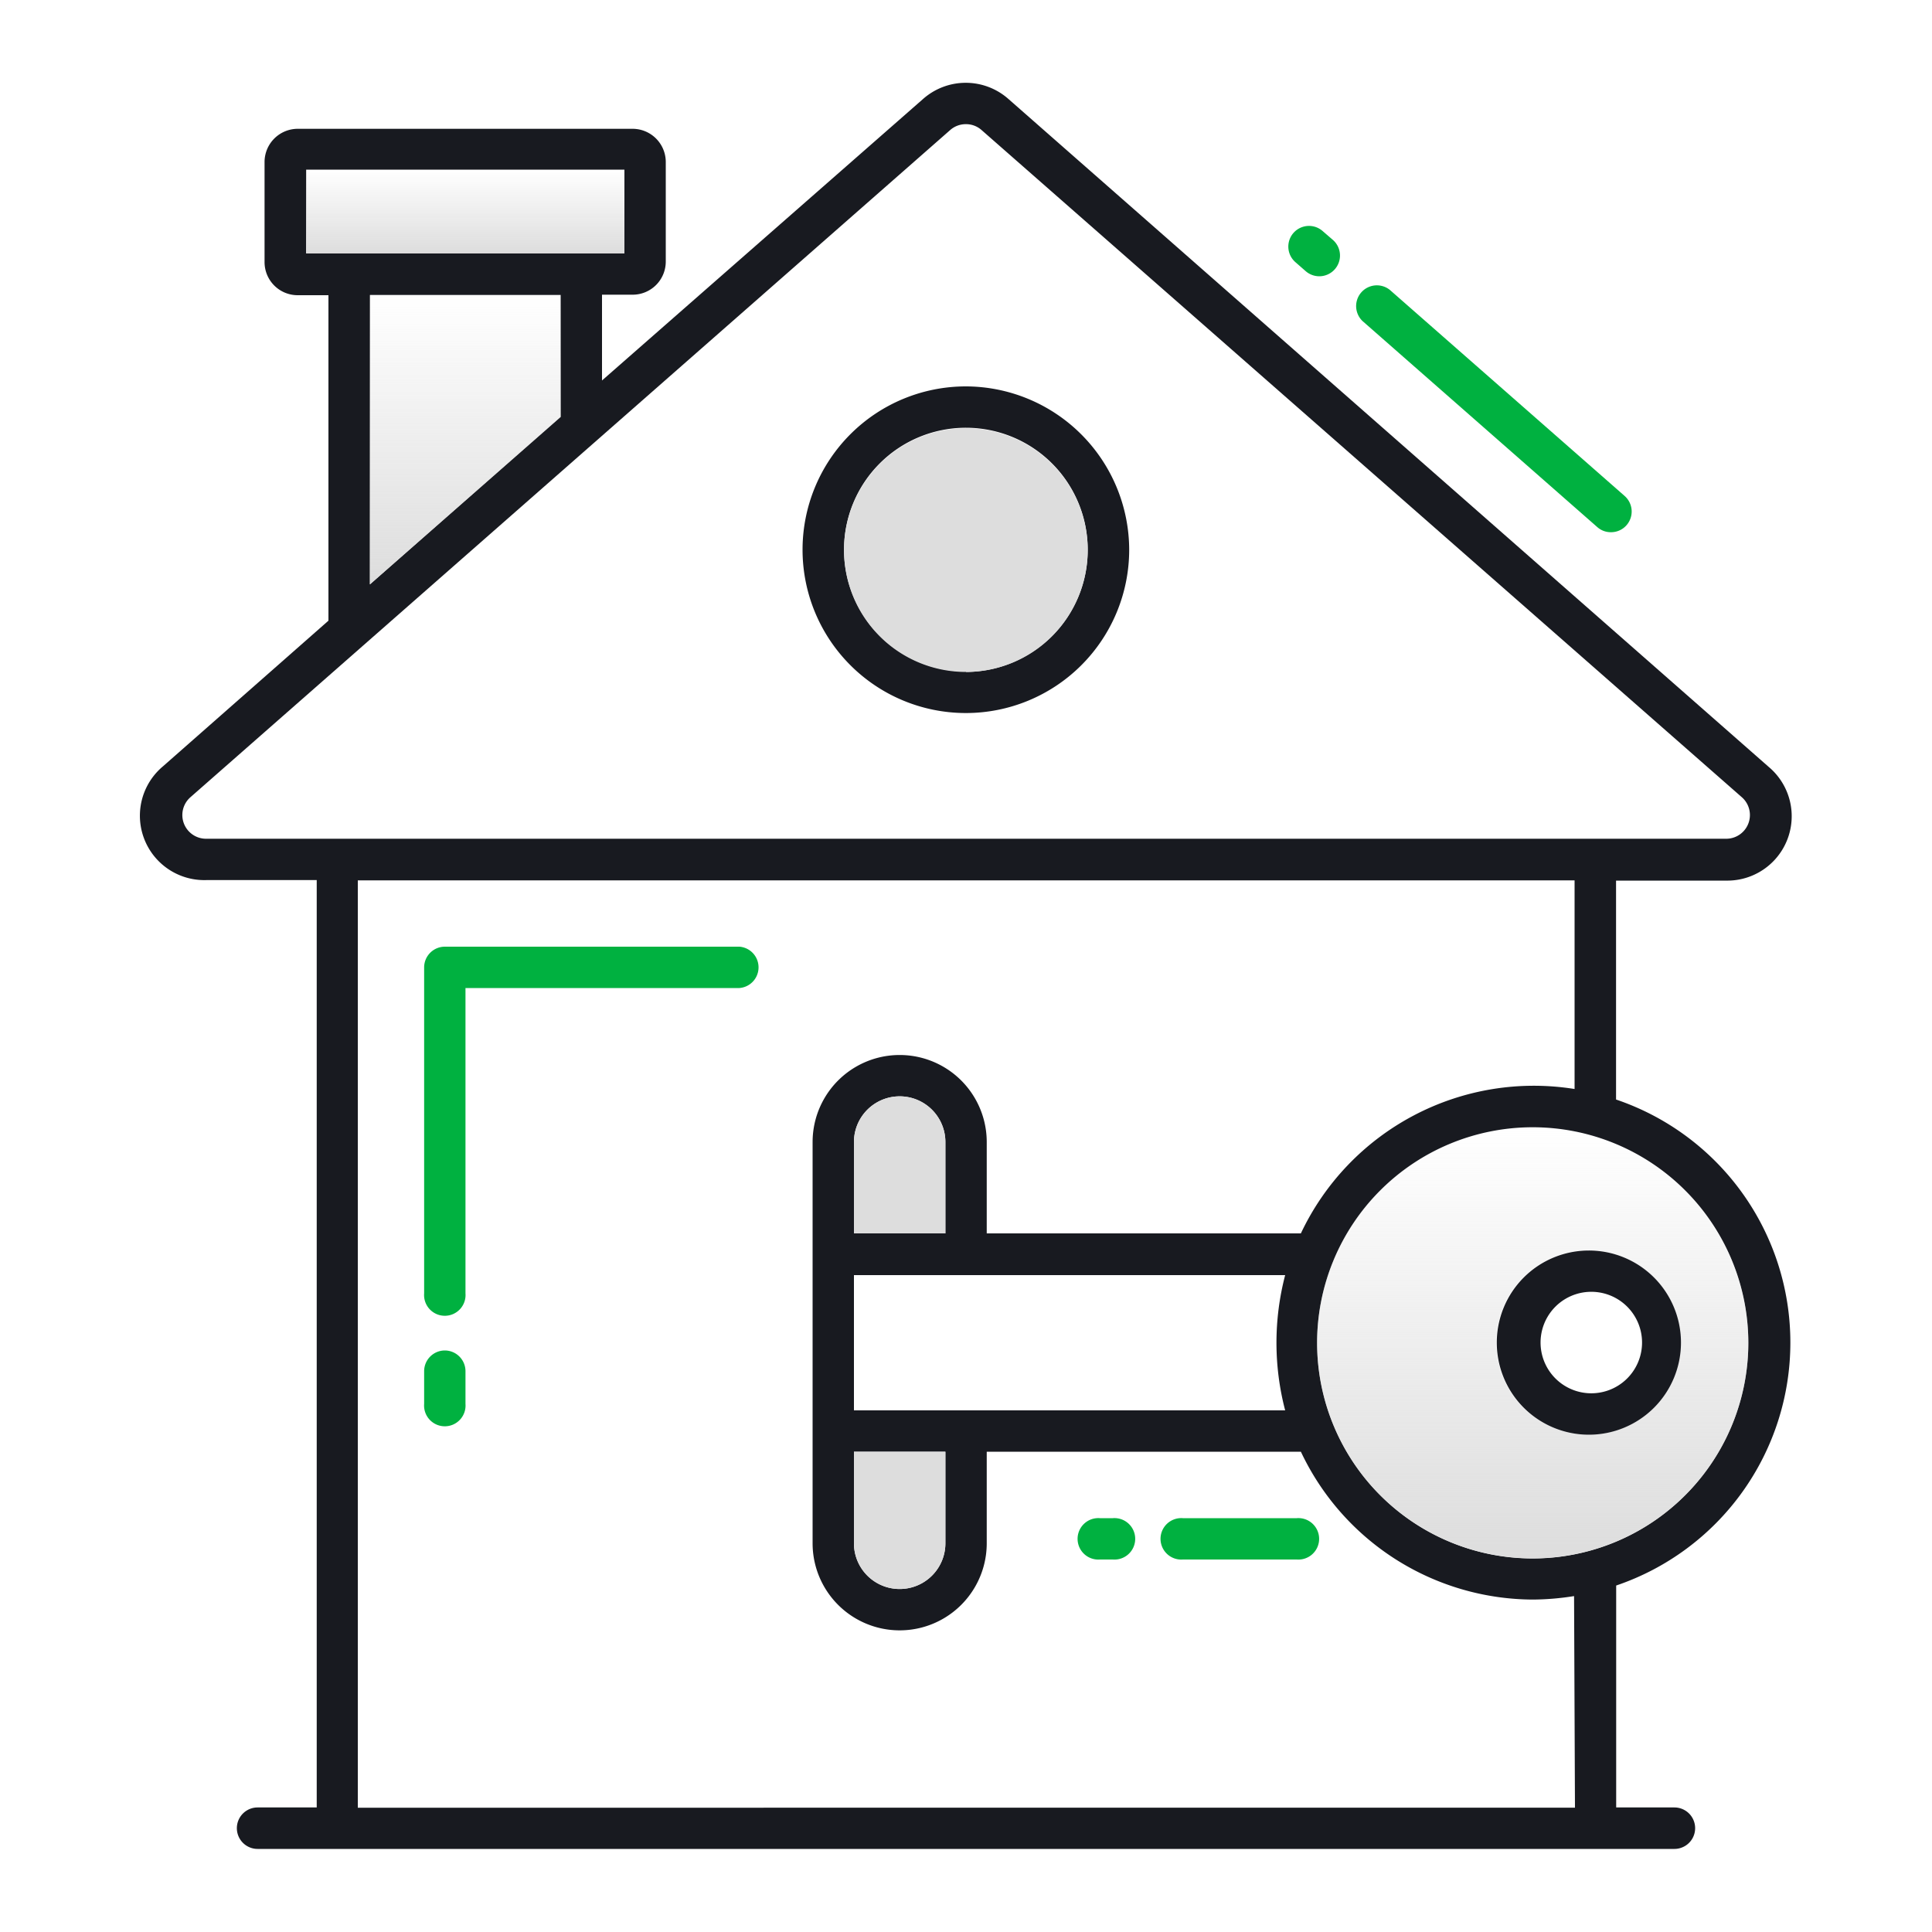
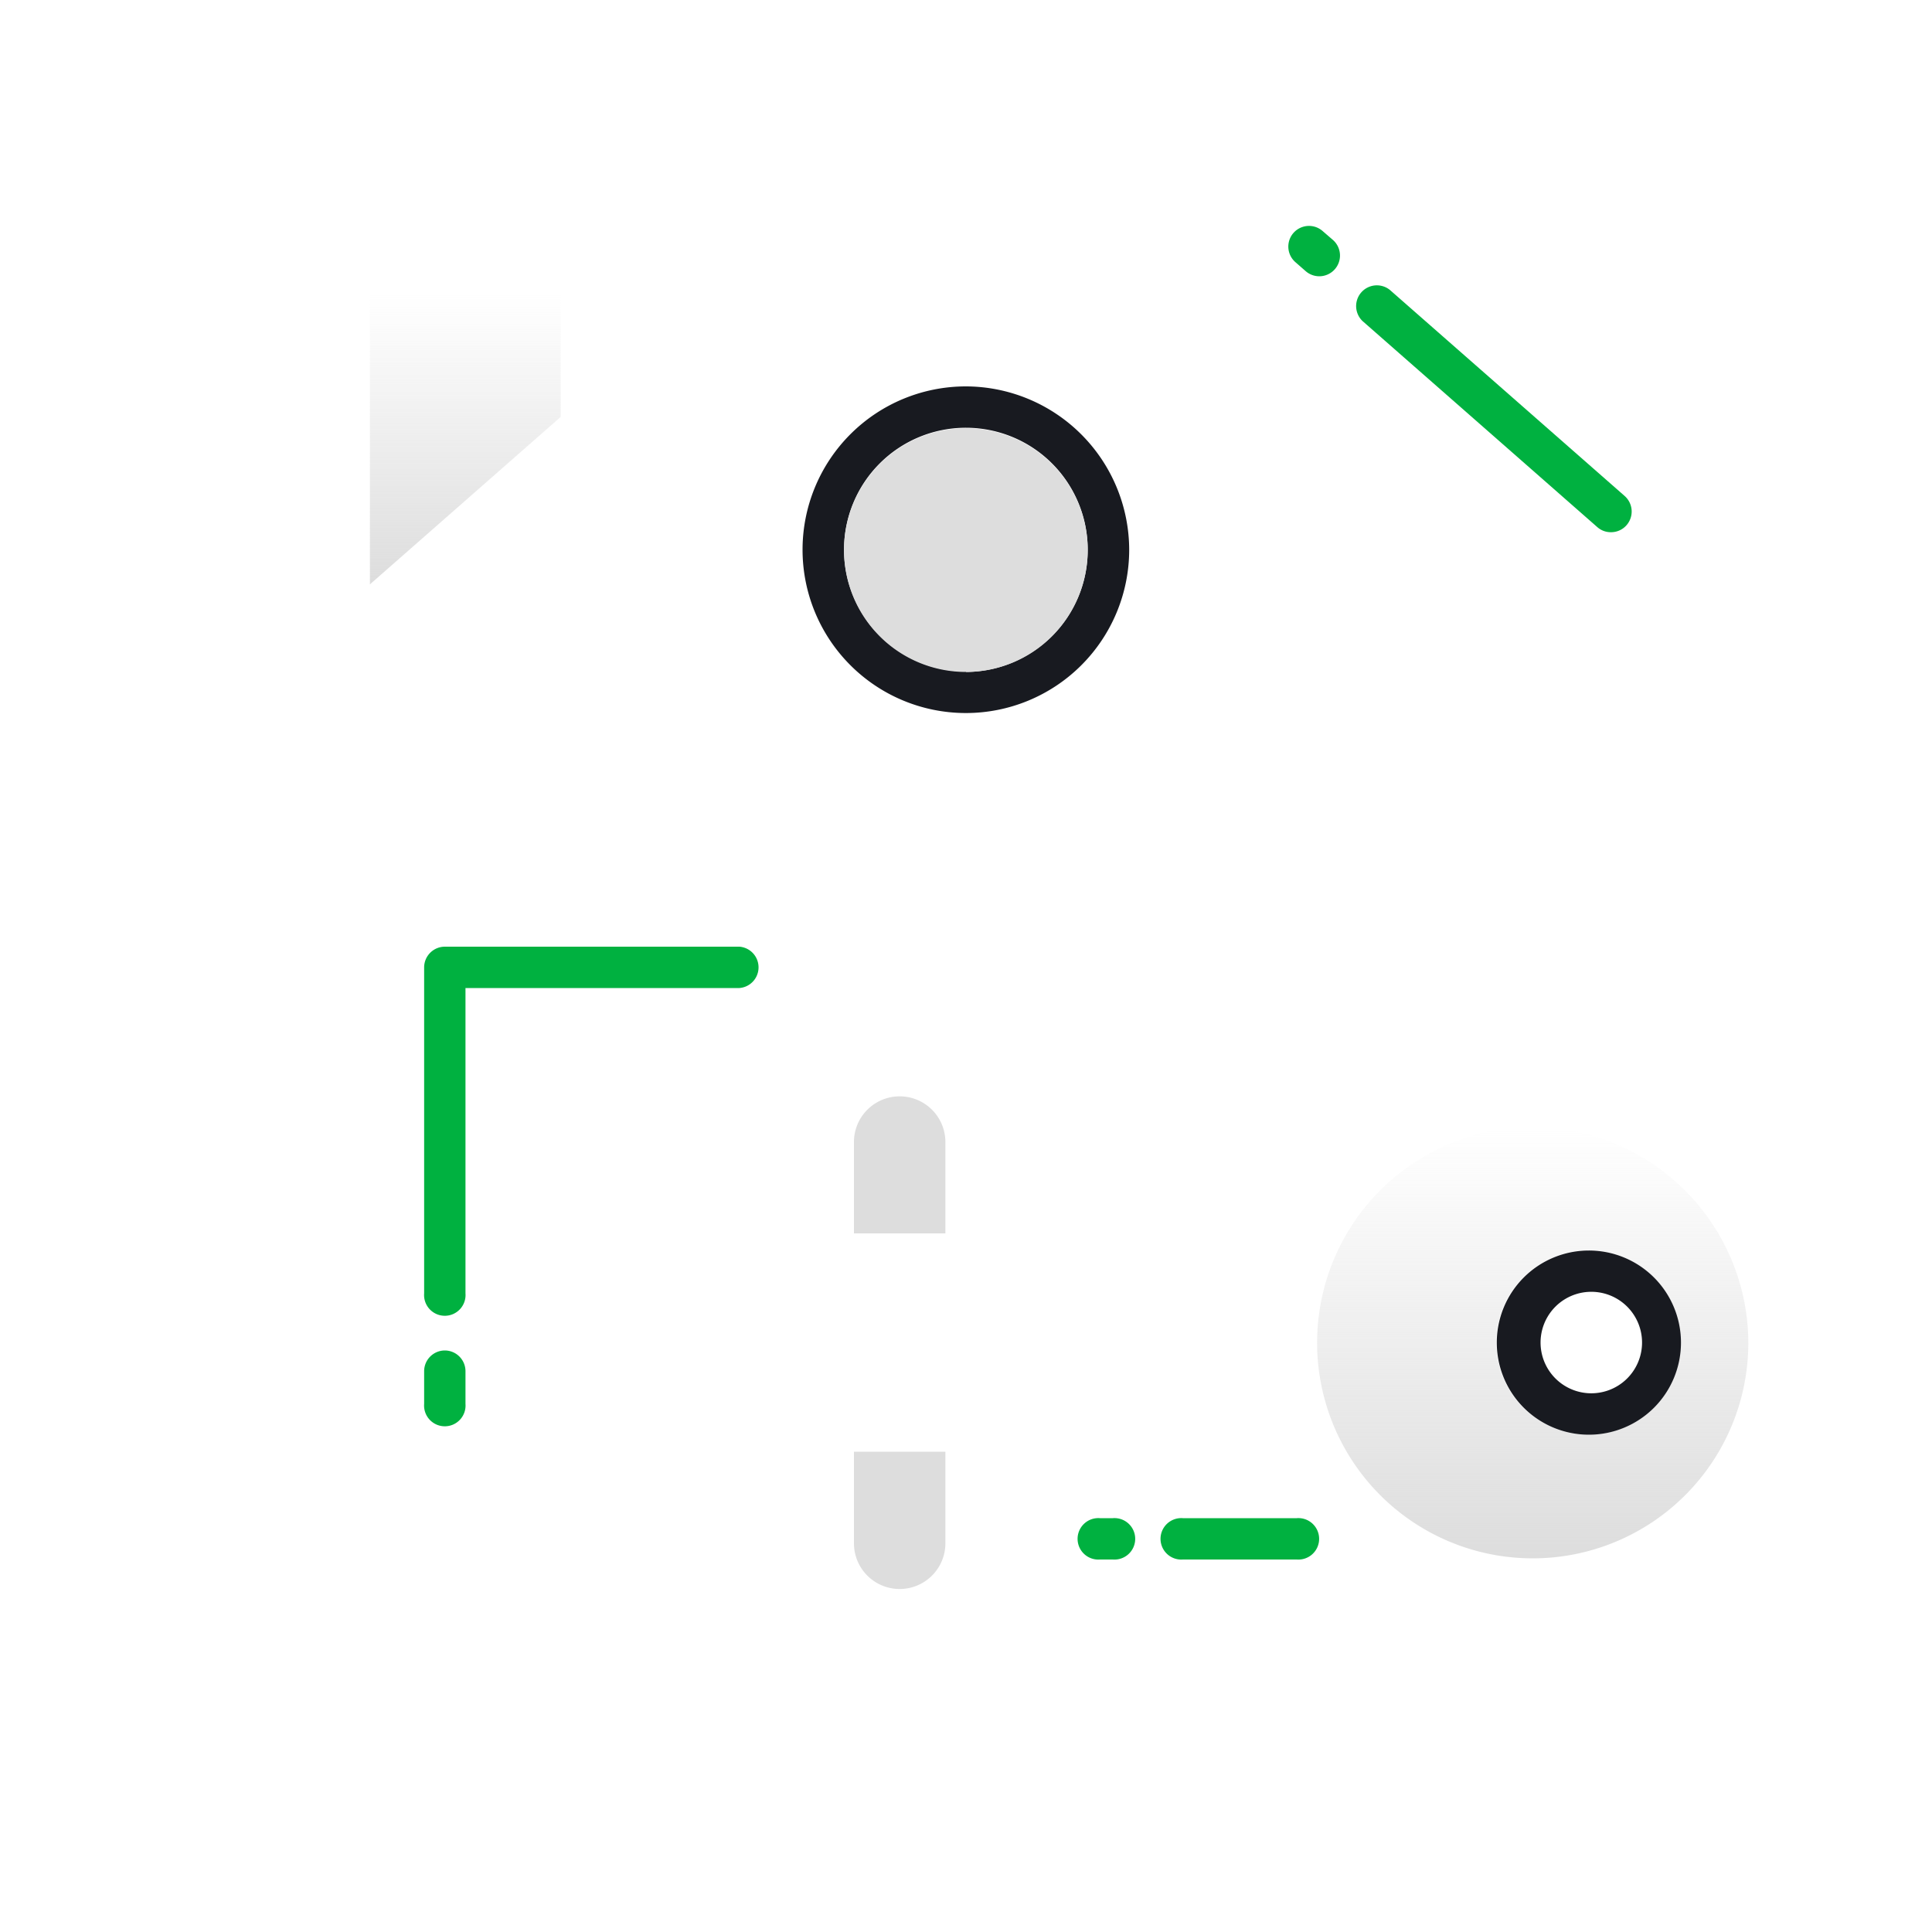
<svg xmlns="http://www.w3.org/2000/svg" xmlns:xlink="http://www.w3.org/1999/xlink" id="Calque_1" data-name="Calque 1" viewBox="0 0 150 150">
  <defs>
    <style>.cls-1{fill:#00b140;}.cls-2{fill:#181a20;}.cls-3{fill:url(#Dégradé_sans_nom);}.cls-4{fill:#ddd;}.cls-5{fill:url(#Dégradé_sans_nom_2);}.cls-6{fill:url(#Dégradé_sans_nom_3);}</style>
    <linearGradient id="Dégradé_sans_nom" x1="119.03" y1="64.49" x2="119.03" y2="31.02" gradientTransform="matrix(1, 0, 0, -1, 0, 152)" gradientUnits="userSpaceOnUse">
      <stop offset="0" stop-color="#ddd" stop-opacity="0" />
      <stop offset="1" stop-color="#ddd" />
    </linearGradient>
    <linearGradient id="Dégradé_sans_nom_2" x1="36.12" y1="138.83" x2="36.12" y2="132.33" xlink:href="#Dégradé_sans_nom" />
    <linearGradient id="Dégradé_sans_nom_3" x1="36.12" y1="129.1" x2="36.12" y2="106.64" xlink:href="#Dégradé_sans_nom" />
  </defs>
  <title>Plan de travail 1</title>
  <path class="cls-1" d="M57.41,73.5H34.54a1.61,1.61,0,0,0-1.61,1.61v25.31a1.61,1.61,0,1,0,3.21,0V76.71H57.41a1.61,1.61,0,0,0,0-3.21Z" />
  <path class="cls-1" d="M34.54,104.85a1.61,1.61,0,0,0-1.61,1.61V109a1.61,1.61,0,1,0,3.21,0v-2.55A1.61,1.61,0,0,0,34.54,104.85Z" />
  <path class="cls-1" d="M125.07,41.32a1.59,1.59,0,0,0,1.21-.54,1.61,1.61,0,0,0-.14-2.27l-18.23-16a1.61,1.61,0,0,0-2.12,2.42l18.23,16A1.57,1.57,0,0,0,125.07,41.32Z" />
  <path class="cls-1" d="M102.43,21.45a1.61,1.61,0,0,0,1.07-2.81l-.81-.7a1.6,1.6,0,0,0-2.12,2.41l.8.7A1.61,1.61,0,0,0,102.43,21.45Z" />
-   <path class="cls-2" d="M125.47,85.37v-17H134a5,5,0,0,0,3.32-8.83L78.3,7.69a5,5,0,0,0-6.64,0L46.74,29.54V22.88h2.38a2.57,2.57,0,0,0,2.57-2.57V12.53A2.58,2.58,0,0,0,49.12,10h-26a2.58,2.58,0,0,0-2.58,2.57v7.78a2.57,2.57,0,0,0,2.58,2.57H25.5V48.19L12.65,59.5A5,5,0,0,0,16,68.33h8.59v72H20a1.61,1.61,0,0,0,0,3.22H130a1.61,1.61,0,0,0,0-3.22h-4.52V123.1a19.92,19.92,0,0,0,0-37.73ZM23.77,19.67v-6.5H48.48v6.5ZM43.53,22.9v9.47l-14.81,13V22.9ZM16,65.12a1.84,1.84,0,0,1-1.22-3.22l59-51.81A1.83,1.83,0,0,1,75,9.64a1.81,1.81,0,0,1,1.2.45L135.24,61.9a1.84,1.84,0,0,1-1.2,3.22Zm106.28,75.23H27.78v-72h94.47V84.55A20,20,0,0,0,101,95.76H76.61V88.67a6.76,6.76,0,1,0-13.52,0v31.15a6.76,6.76,0,1,0,13.52,0v-7.11H101a20,20,0,0,0,18,11.48,21,21,0,0,0,3.21-.27ZM99.78,109.5H66.3V99s4,0,33.48,0A20.74,20.74,0,0,0,99.78,109.5ZM73.4,112.71v7.11a3.55,3.55,0,1,1-7.1,0v-7.11ZM66.3,95.76V88.67a3.55,3.55,0,1,1,7.1,0v7.09ZM119,121a16.74,16.74,0,1,1,16.74-16.76A16.75,16.75,0,0,1,119,121Z" />
  <path class="cls-3" d="M119,87.51a16.74,16.74,0,1,0,16.74,16.71A16.79,16.79,0,0,0,119,87.51Zm4.31,23.87a7.15,7.15,0,1,1,7.16-7.13A7.14,7.14,0,0,1,123.35,111.38Z" />
  <path class="cls-4" d="M73.4,88.67v7.09H66.3V88.67a3.55,3.55,0,1,1,7.1,0Z" />
  <path class="cls-4" d="M73.4,112.71v7.11a3.55,3.55,0,1,1-7.1,0v-7.11Z" />
-   <path class="cls-5" d="M23.77,13.17H48.48v6.5H23.77Z" />
  <path class="cls-6" d="M43.53,22.9v9.47l-14.81,13V22.9Z" />
  <path class="cls-2" d="M75,30A12.68,12.68,0,1,0,87.67,42.72,12.71,12.71,0,0,0,75,30Zm0,22.13a9.46,9.46,0,1,1,9.45-9.45A9.49,9.49,0,0,1,75,52.17Z" />
  <path class="cls-4" d="M84.45,42.72A9.46,9.46,0,1,1,75,33.25,9.46,9.46,0,0,1,84.45,42.72Z" />
  <path class="cls-1" d="M85.4,121.08h1a1.61,1.61,0,1,0,0-3.21h-1a1.61,1.61,0,1,0,0,3.21Z" />
  <path class="cls-1" d="M91.84,121.08h8.84a1.61,1.61,0,1,0,0-3.21H91.84a1.61,1.61,0,1,0,0,3.21Z" />
  <path class="cls-2" d="M123.35,97.09a7.15,7.15,0,1,0,7.16,7.16A7.15,7.15,0,0,0,123.35,97.09Zm0,11.08a3.94,3.94,0,0,1,0-7.87,3.94,3.94,0,1,1,0,7.87Z" />
</svg>